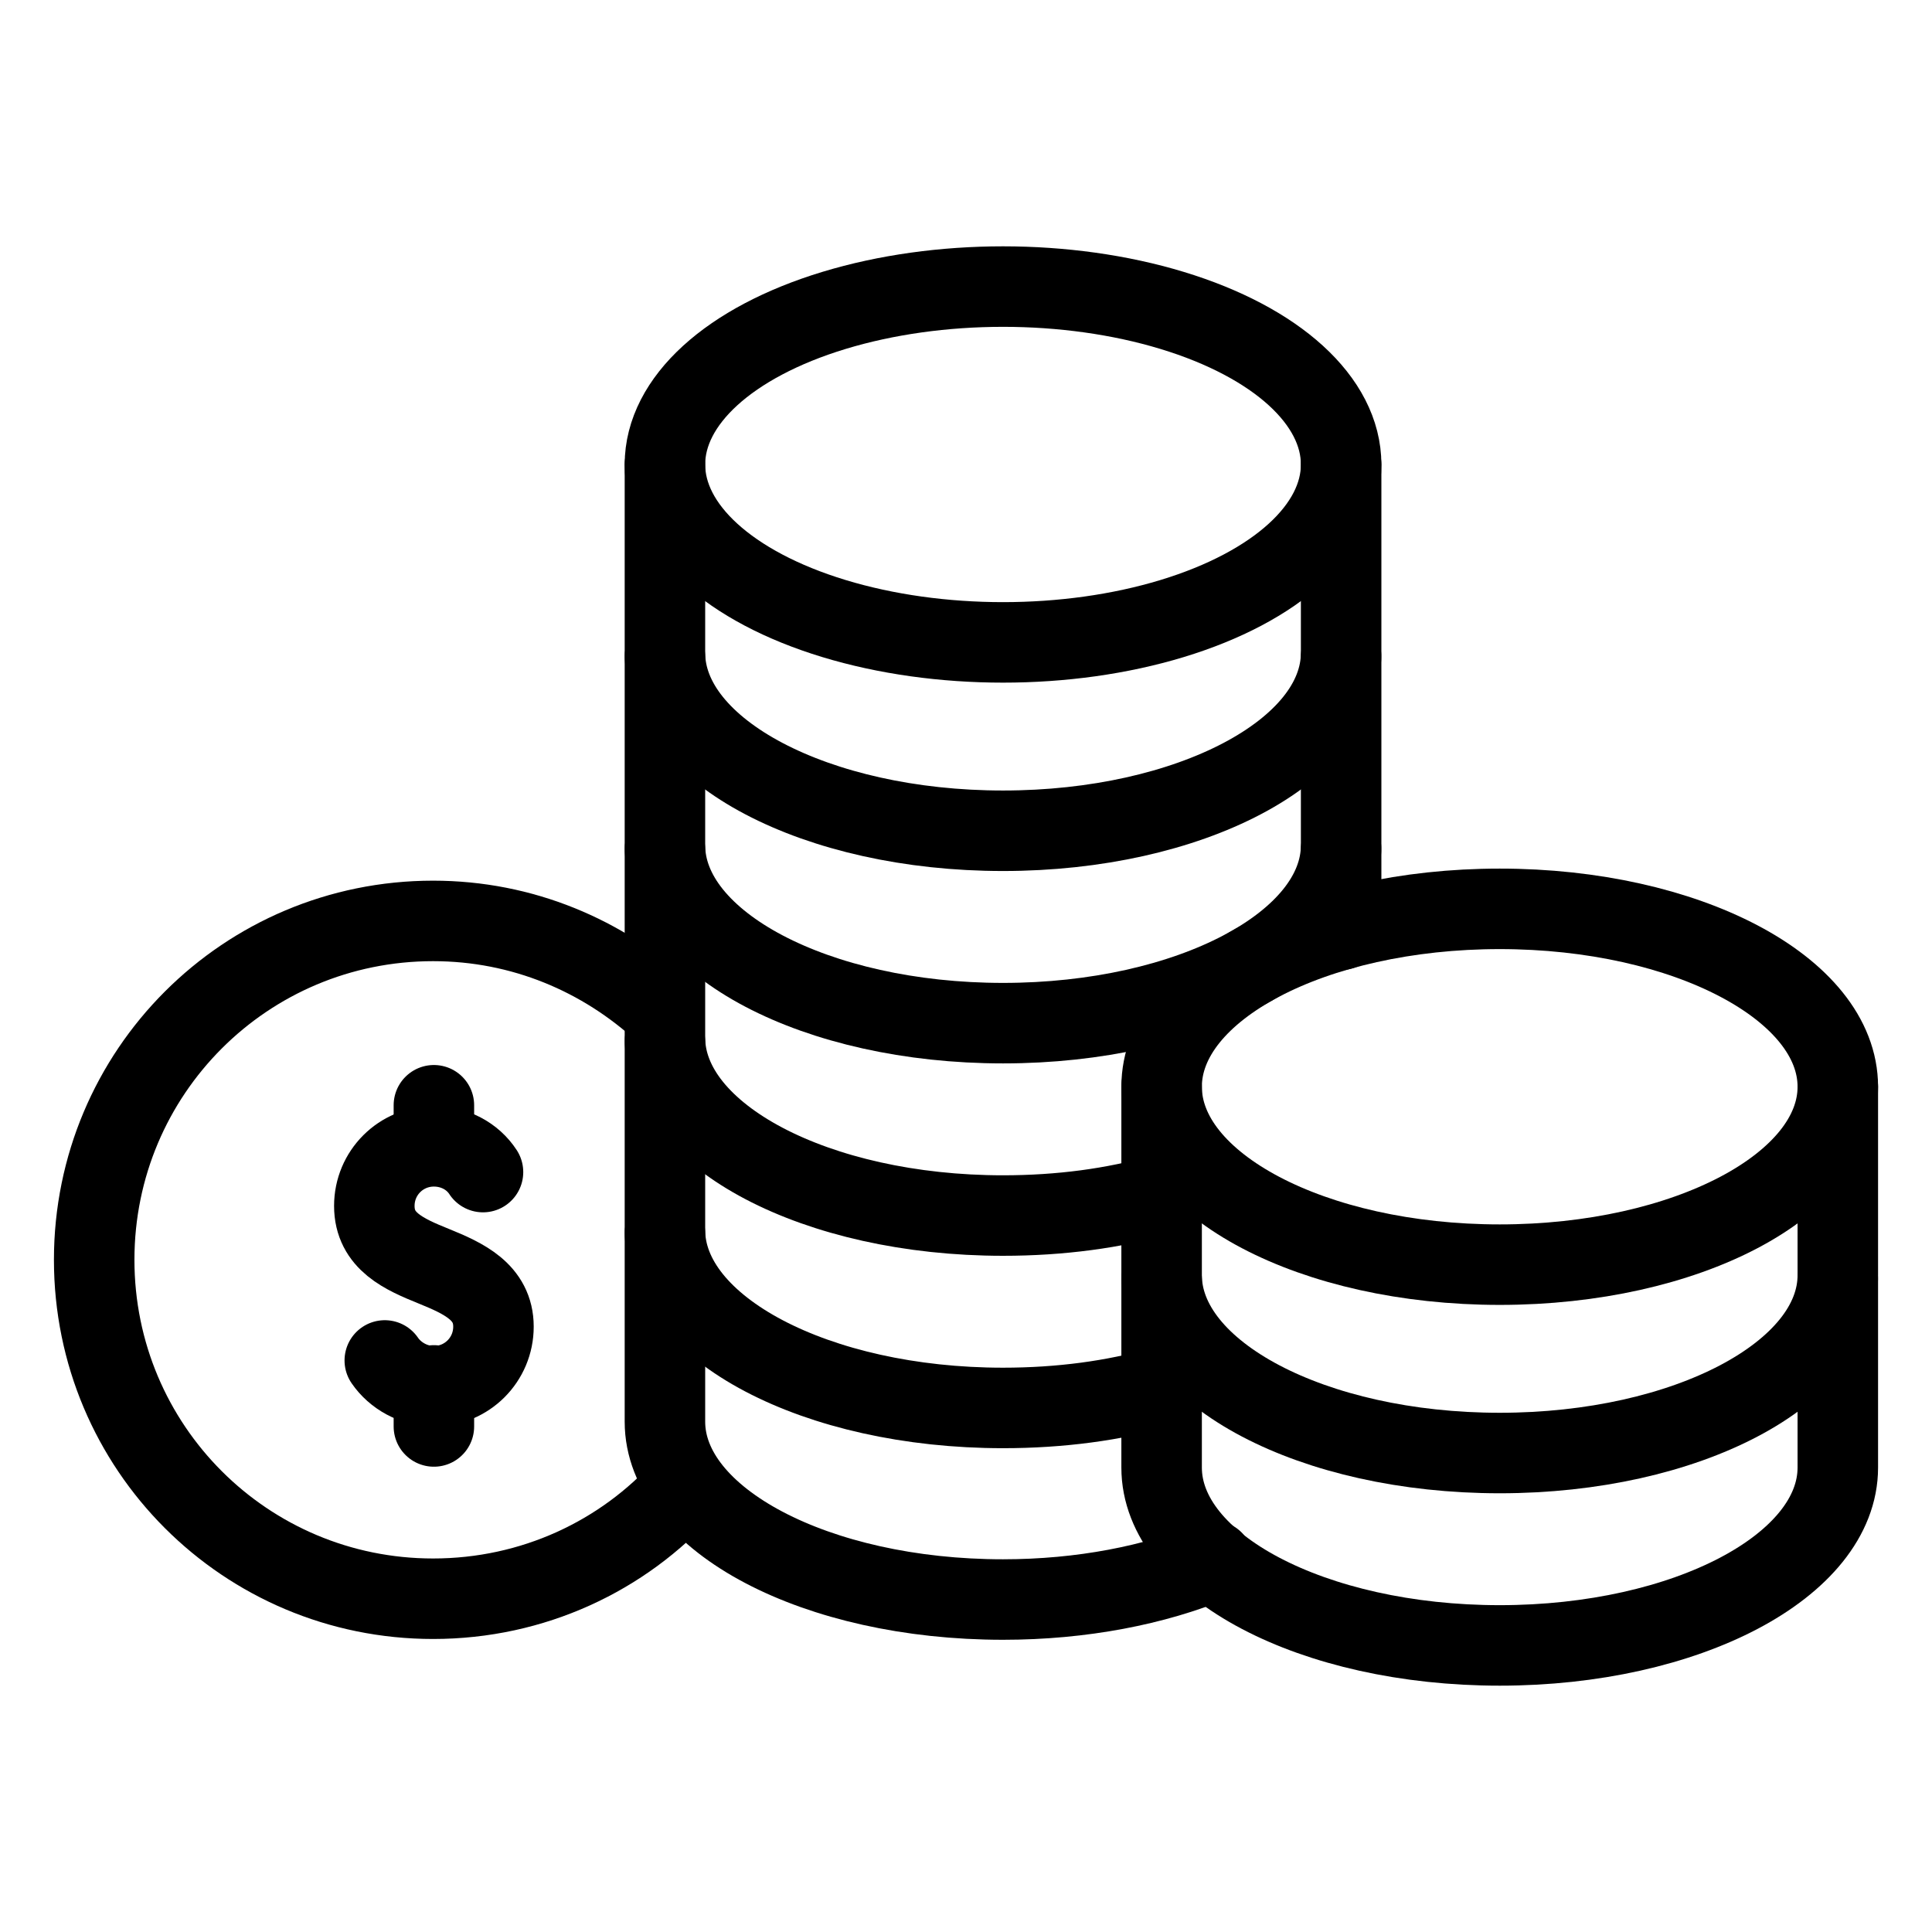
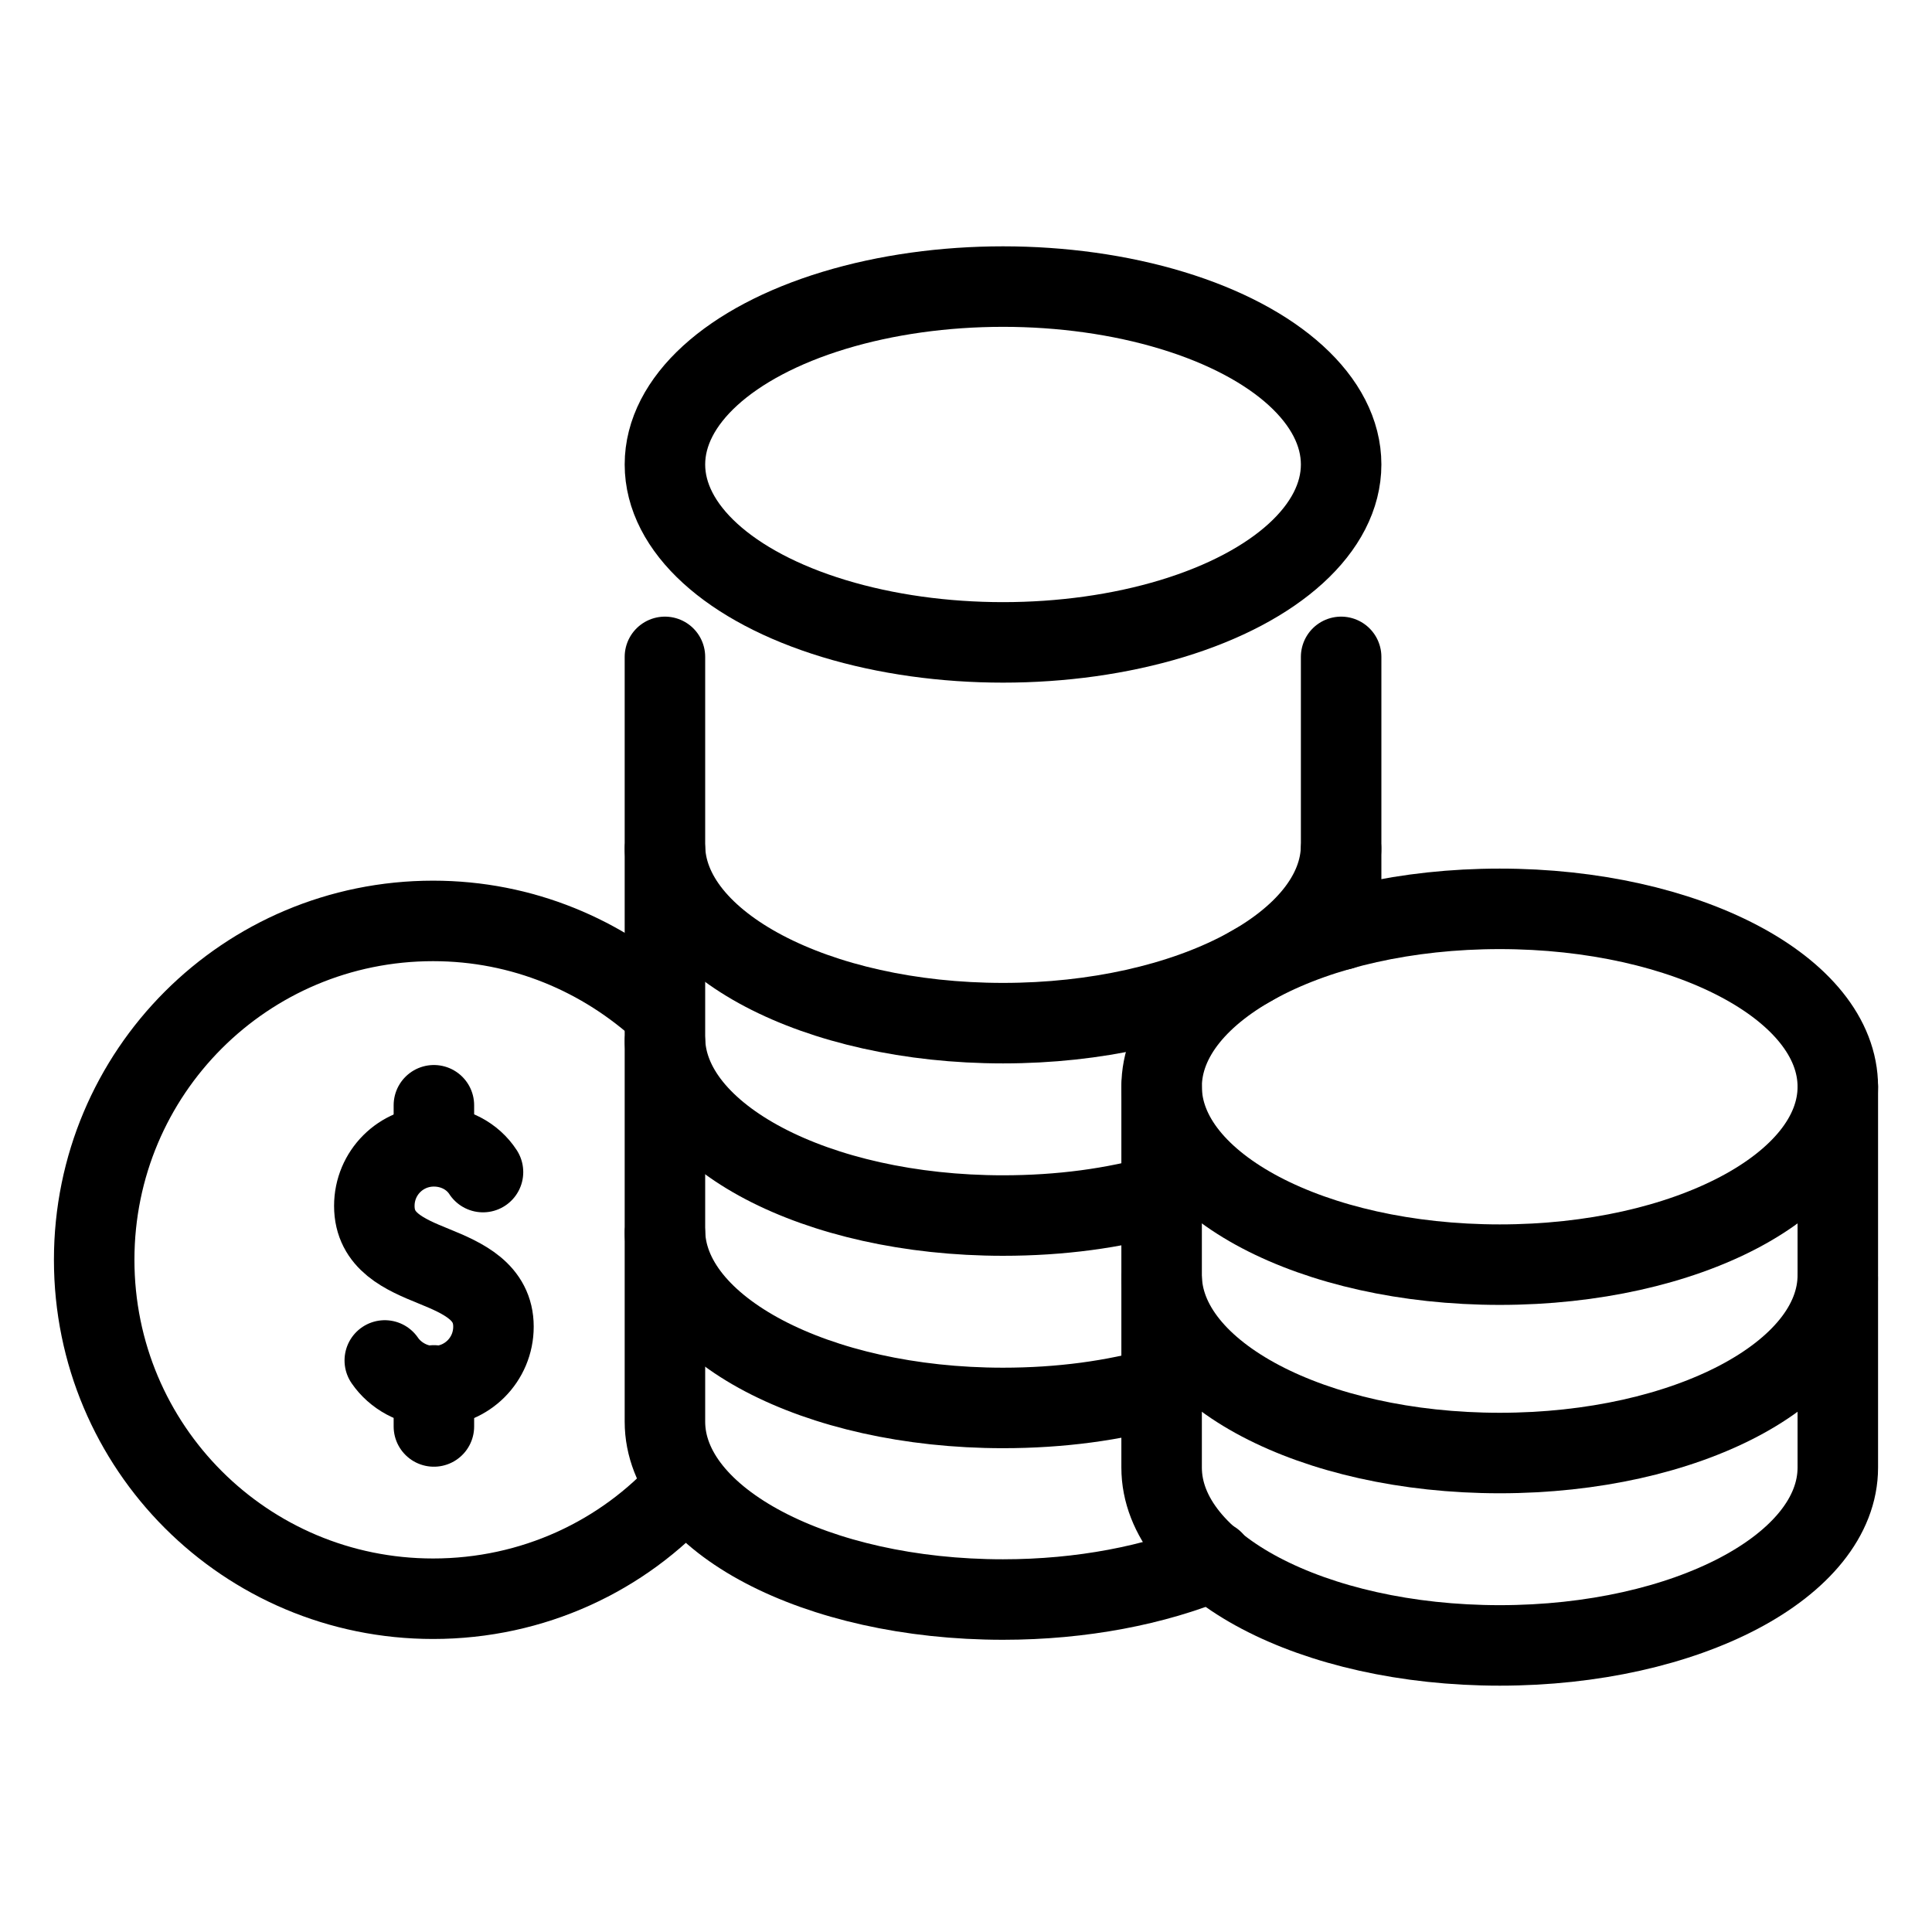
<svg xmlns="http://www.w3.org/2000/svg" id="Layer_1" data-name="Layer 1" viewBox="0 0 24 24">
  <defs>
    <style>
      .cls-1 {
        fill: none;
        stroke: #000;
        stroke-linecap: round;
        stroke-linejoin: round;
        stroke-width: 1px;
      }
    </style>
  </defs>
  <ellipse class="cls-1" cx="12.46" cy="5.77" rx="4.2" ry="2.21" />
-   <path class="cls-1" d="M8.26,5.77v2.34c0,1.22,1.88,2.21,4.2,2.21s4.2-.99,4.2-2.21v-2.34" />
  <path class="cls-1" d="M8.26,8.16v2.34c0,1.22,1.88,2.21,4.2,2.21s4.2-.99,4.2-2.21v-2.34" />
  <line class="cls-1" x1="16.66" y1="11.55" x2="16.66" y2="10.55" />
  <path class="cls-1" d="M8.26,10.55v2.34c0,1.22,1.88,2.21,4.2,2.21.71,0,1.38-.09,1.97-.26" />
  <path class="cls-1" d="M8.26,12.94v2.34c0,1.22,1.88,2.21,4.2,2.21.71,0,1.38-.09,1.97-.26" />
  <path class="cls-1" d="M8.26,15.32v2.34c0,1.22,1.88,2.21,4.2,2.21.98,0,1.89-.18,2.61-.48" />
-   <path class="cls-1" d="M22.83,13.5c0,1.22-1.88,2.21-4.2,2.21s-4.2-.99-4.2-2.21,1.88-2.21,4.2-2.21,4.2.99,4.2,2.21Z" />
+   <path class="cls-1" d="M22.83,13.5c0,1.22-1.88,2.21-4.2,2.21s-4.2-.99-4.2-2.21,1.88-2.21,4.2-2.21,4.2.99,4.2,2.21" />
  <path class="cls-1" d="M14.43,13.5v2.34c0,1.22,1.88,2.21,4.2,2.21s4.2-.99,4.2-2.21v-2.34" />
  <path class="cls-1" d="M14.43,15.89v2.34c0,1.22,1.88,2.21,4.2,2.21s4.2-.99,4.2-2.21v-2.34" />
  <path class="cls-1" d="M8.51,18.47c-.77.86-1.89,1.39-3.13,1.39-2.33,0-4.21-1.88-4.21-4.21s1.88-4.21,4.21-4.21c1.11,0,2.11.43,2.87,1.13" />
  <g>
    <line class="cls-1" x1="5.39" y1="17.21" x2="5.39" y2="17.72" />
    <path class="cls-1" d="M6,14.56c-.13-.2-.36-.32-.61-.32-.41,0-.74.33-.74.74,0,.44.37.6.74.75s.74.32.74.75c0,.41-.33.74-.74.74-.25,0-.48-.13-.61-.32" />
    <line class="cls-1" x1="5.39" y1="14.23" x2="5.39" y2="13.73" />
  </g>
</svg>